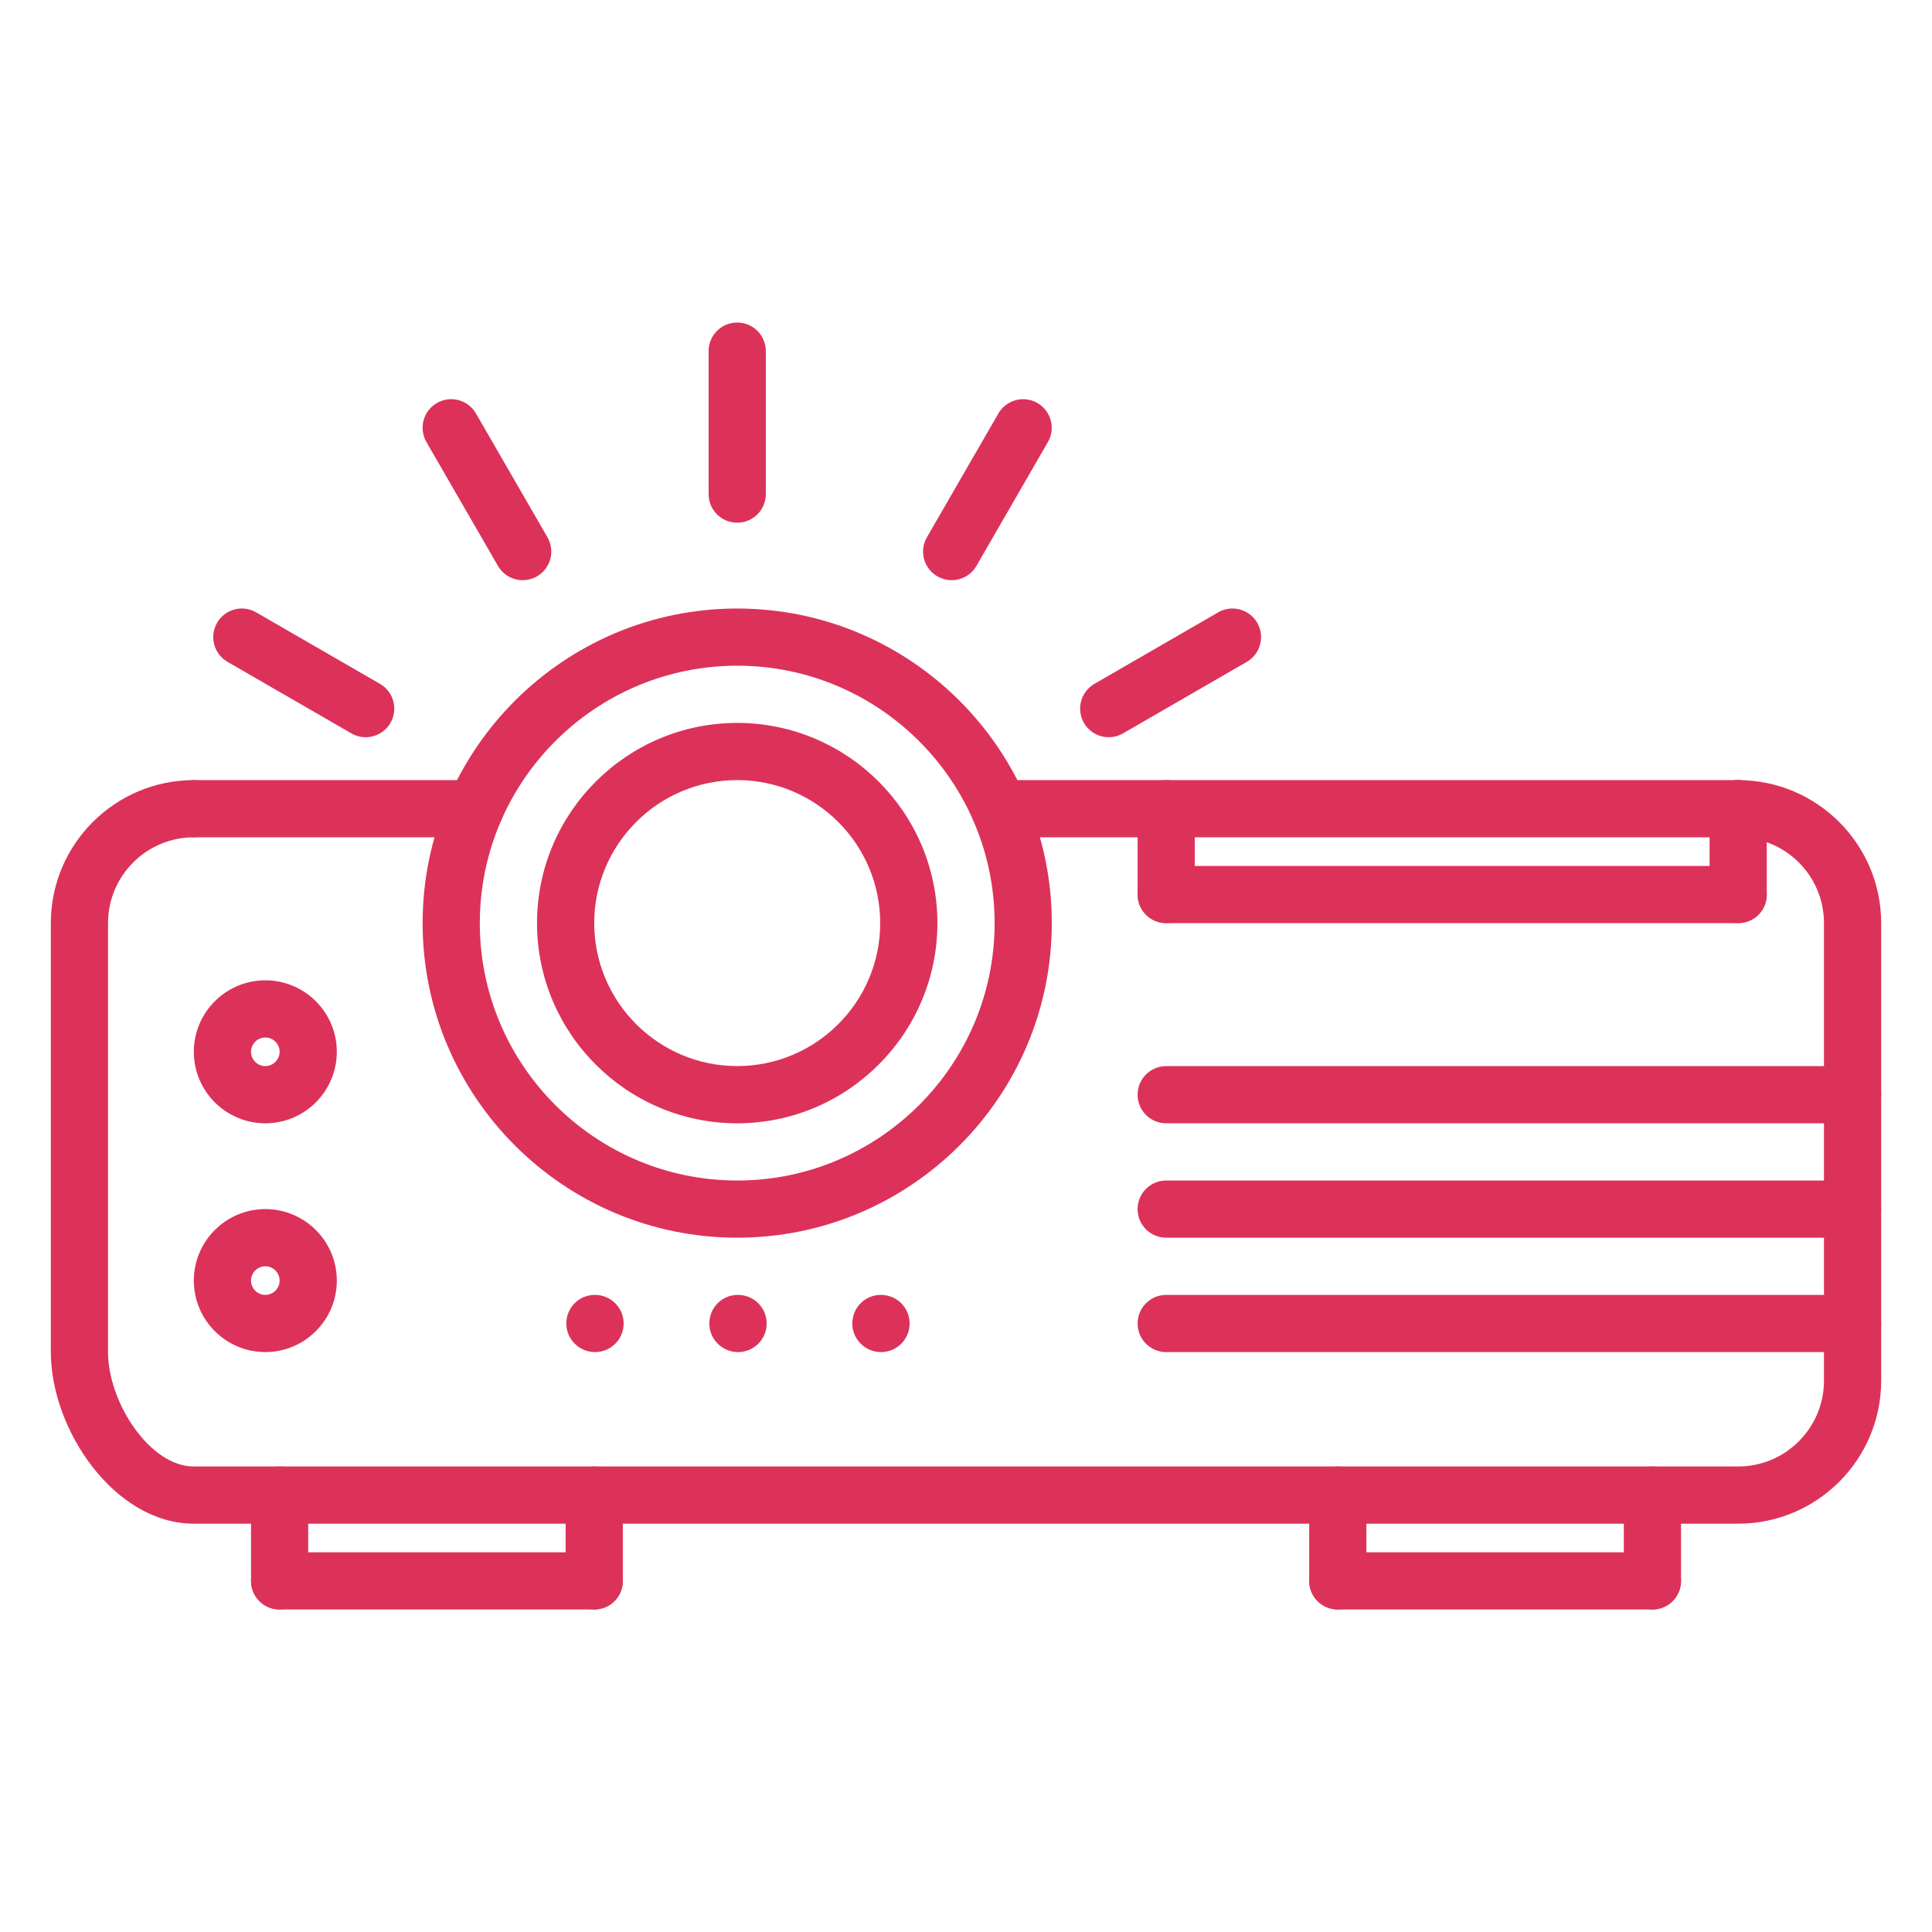
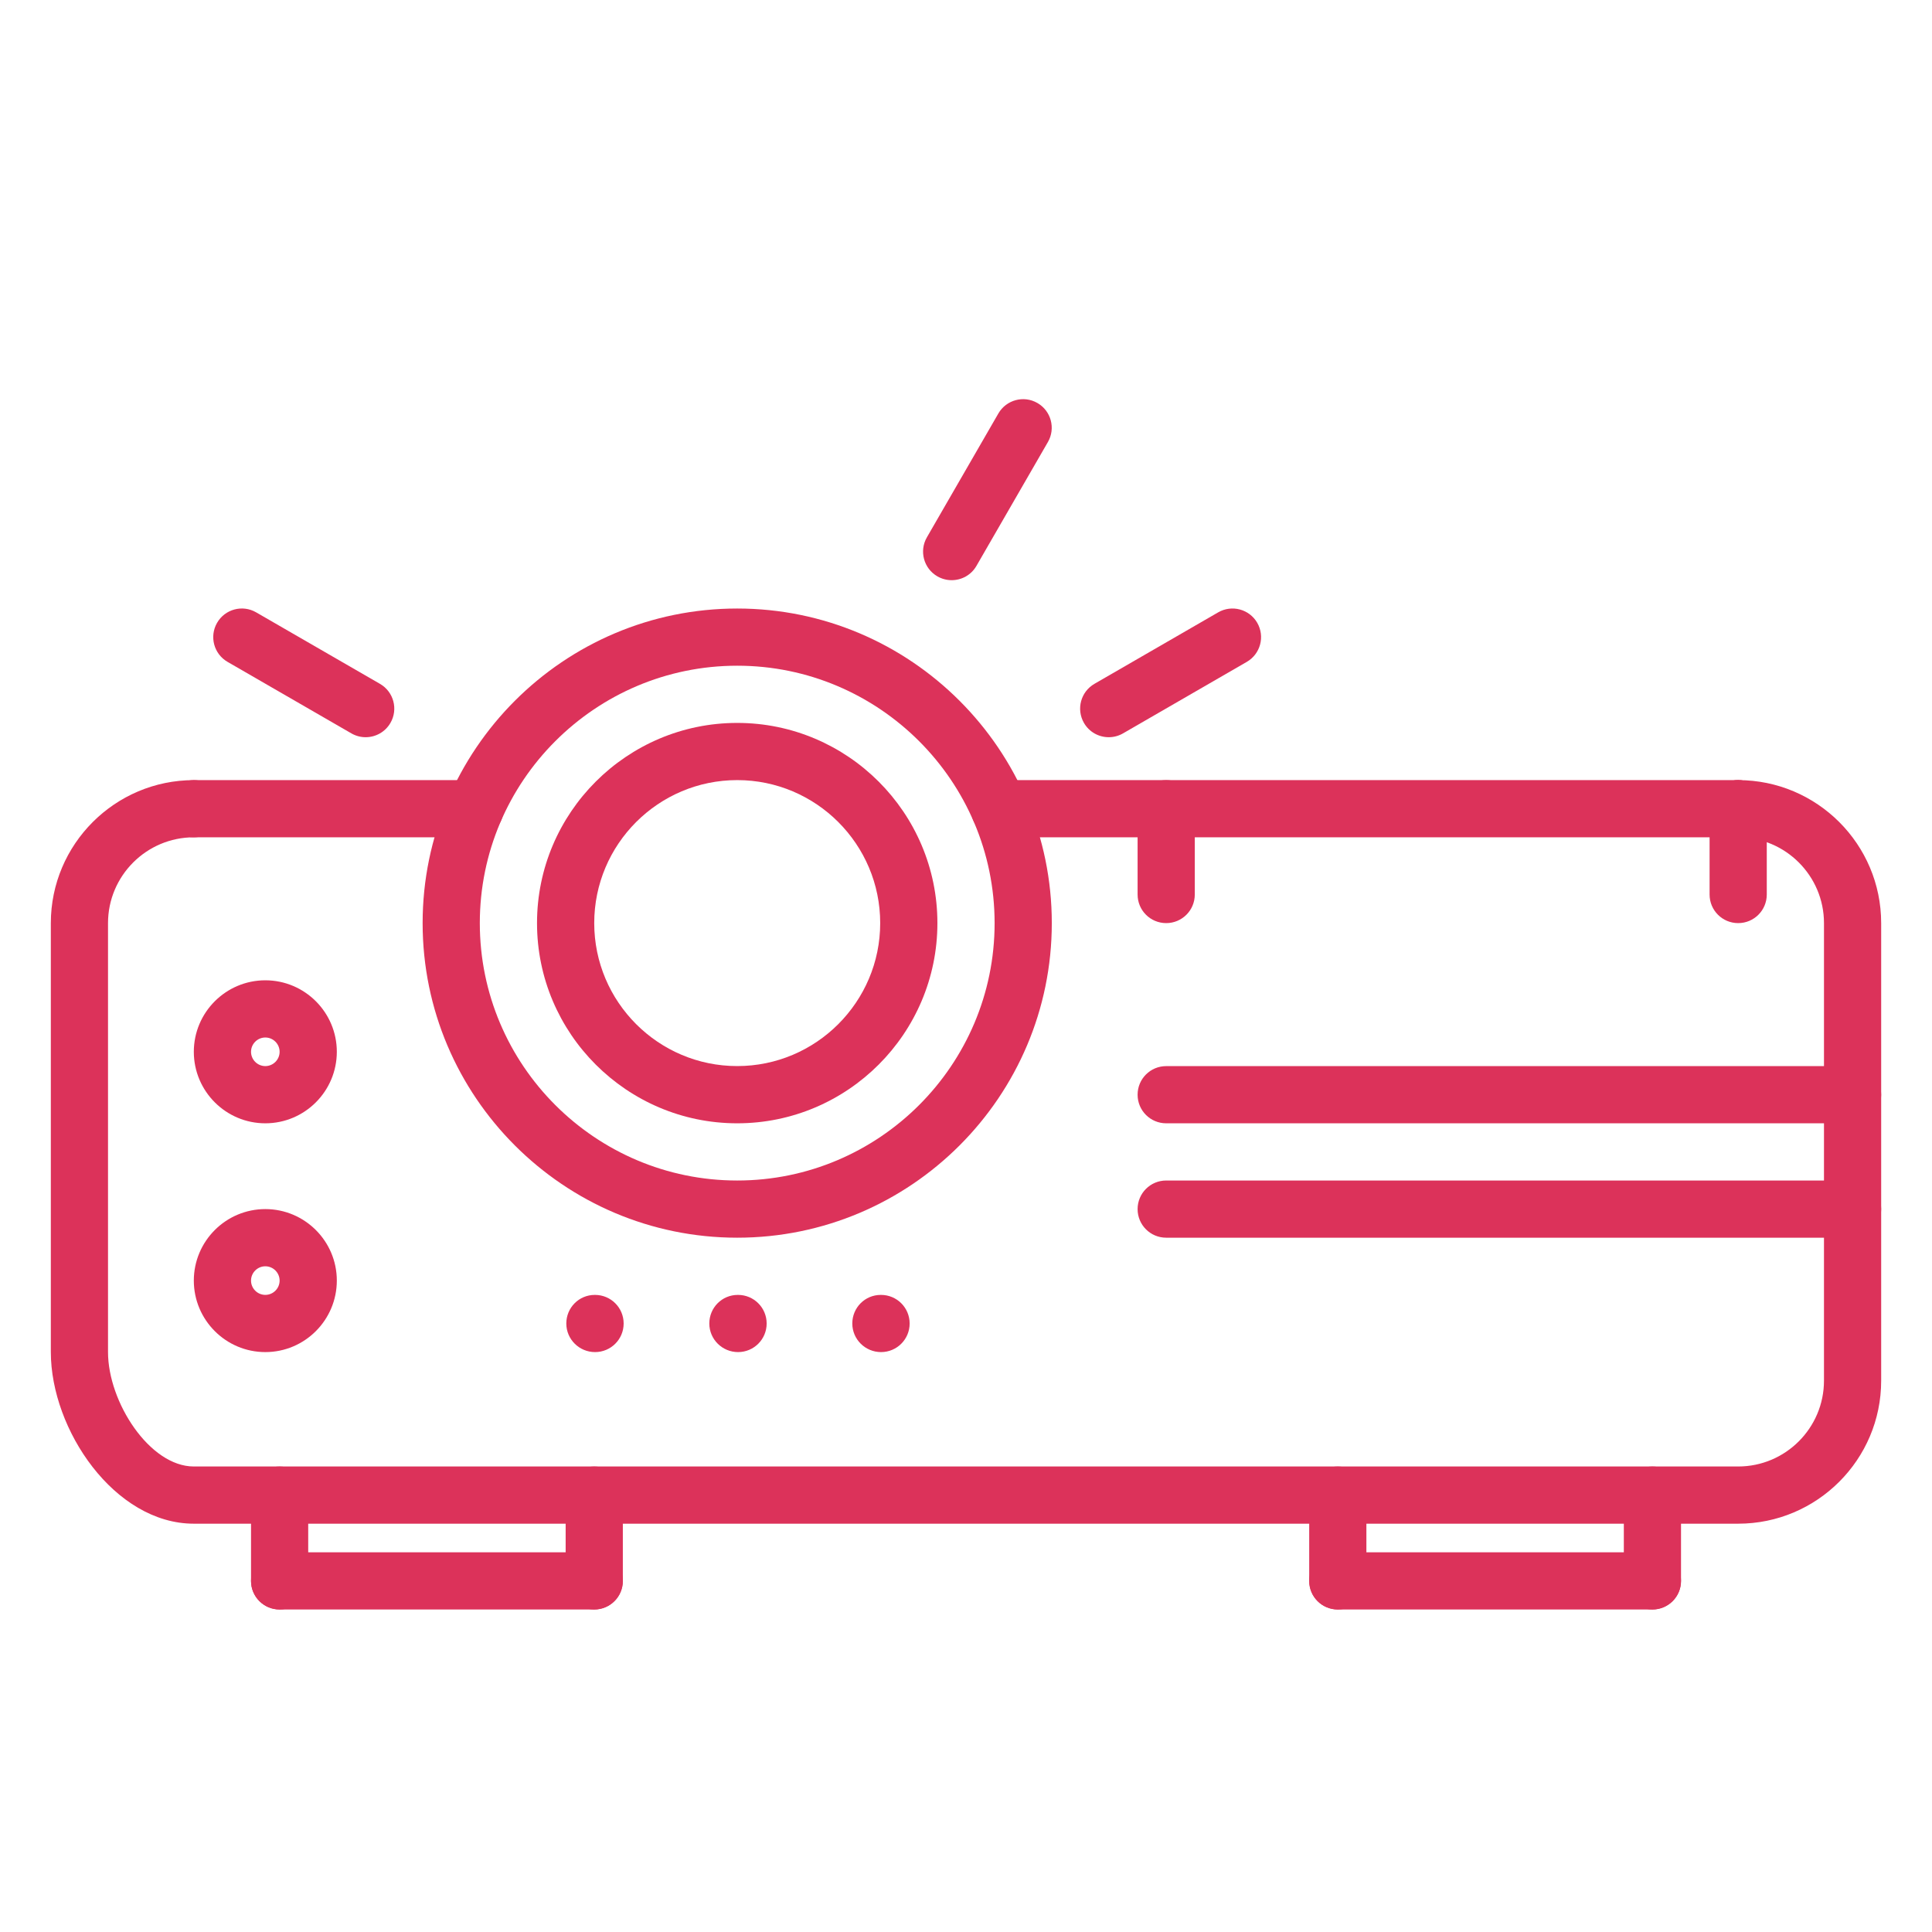
<svg xmlns="http://www.w3.org/2000/svg" xmlns:ns1="http://sodipodi.sourceforge.net/DTD/sodipodi-0.dtd" xmlns:ns2="http://www.inkscape.org/namespaces/inkscape" version="1.1" id="Layer_1" x="0px" y="0px" viewBox="0 0 100 100" style="enable-background:new 0 0 100 100;" xml:space="preserve" ns1:docname="ikonki_multimedia.svg" ns2:version="1.1.1 (eb90963e84, 2021-10-02)">
  <defs id="defs61" />
  <ns1:namedview id="namedview59" pagecolor="#ffffff" bordercolor="#666666" borderopacity="1.0" ns2:pageshadow="2" ns2:pageopacity="0.0" ns2:pagecheckerboard="0" showgrid="false" ns2:zoom="8.22" ns2:cx="50.060827" ns2:cy="50.060827" ns2:window-width="1853" ns2:window-height="1052" ns2:window-x="67" ns2:window-y="0" ns2:window-maximized="1" ns2:current-layer="Layer_1" />
  <g id="g56" style="fill:#dc325a;fill-opacity:1">
    <path d="M38.202,69.984c-0.818,0-1.488-0.661-1.488-1.48c0-0.819,0.654-1.48,1.472-1.48h0.016c0.817,0,1.48,0.661,1.48,1.48   C39.682,69.323,39.019,69.984,38.202,69.984L38.202,69.984z M38.202,69.984" id="path2" style="fill:#dc325a;fill-opacity:1" />
    <path d="M45.603,69.984c-0.818,0-1.488-0.661-1.488-1.48c0-0.819,0.654-1.48,1.472-1.48h0.016c0.817,0,1.48,0.661,1.48,1.48   C47.083,69.323,46.421,69.984,45.603,69.984L45.603,69.984z M45.603,69.984" id="path4" style="fill:#dc325a;fill-opacity:1" />
    <path d="M30.8,69.984c-0.818,0-1.488-0.661-1.488-1.48c0-0.819,0.654-1.48,1.472-1.48H30.8c0.817,0,1.48,0.661,1.48,1.48   C32.28,69.323,31.618,69.984,30.8,69.984L30.8,69.984z M30.8,69.984" id="path6" style="fill:#dc325a;fill-opacity:1" />
    <path d="M89.968,78.866H10.032c-4.1,0-7.401-4.859-7.401-8.882V47.78c0-4.081,3.32-7.401,7.401-7.401c0.819,0,1.48,0.661,1.48,1.48   s-0.661,1.48-1.48,1.48c-2.448,0-4.441,1.993-4.441,4.441v22.204c0,2.585,2.154,5.921,4.441,5.921h79.936   c2.448,0,4.441-1.993,4.441-4.441V47.78c0-2.448-1.993-4.441-4.441-4.441c-0.819,0-1.48-0.661-1.48-1.48s0.661-1.48,1.48-1.48   c4.081,0,7.401,3.32,7.401,7.401v23.685C97.37,75.545,94.049,78.866,89.968,78.866L89.968,78.866z M89.968,78.866" id="path8" style="fill:#dc325a;fill-opacity:1" />
    <path d="M38.158,64.063c-8.978,0-16.283-7.305-16.283-16.283s7.305-16.283,16.283-16.283s16.283,7.305,16.283,16.283   S47.136,64.063,38.158,64.063L38.158,64.063z M38.158,34.457c-7.347,0-13.323,5.976-13.323,13.323   c0,7.347,5.976,13.323,13.323,13.323c7.347,0,13.323-5.976,13.323-13.323C51.48,40.433,45.504,34.457,38.158,34.457L38.158,34.457z    M38.158,34.457" id="path10" style="fill:#dc325a;fill-opacity:1" />
    <path d="M38.158,58.142c-5.712,0-10.362-4.65-10.362-10.362s4.65-10.362,10.362-10.362S48.52,42.067,48.52,47.78   S43.87,58.142,38.158,58.142L38.158,58.142z M38.158,40.378c-4.081,0-7.401,3.32-7.401,7.401s3.32,7.401,7.401,7.401   c4.081,0,7.401-3.32,7.401-7.401S42.239,40.378,38.158,40.378L38.158,40.378z M38.158,40.378" id="path12" style="fill:#dc325a;fill-opacity:1" />
    <path d="M13.733,58.142c-2.041,0-3.701-1.66-3.701-3.701c0-2.041,1.66-3.701,3.701-3.701c2.041,0,3.701,1.66,3.701,3.701   C17.433,56.482,15.774,58.142,13.733,58.142L13.733,58.142z M13.733,53.701c-0.407,0-0.74,0.333-0.74,0.74   c0,0.407,0.333,0.74,0.74,0.74c0.407,0,0.74-0.333,0.74-0.74C14.473,54.034,14.14,53.701,13.733,53.701L13.733,53.701z    M13.733,53.701" id="path14" style="fill:#dc325a;fill-opacity:1" />
    <path d="M13.733,69.984c-2.041,0-3.701-1.66-3.701-3.701c0-2.041,1.66-3.701,3.701-3.701c2.041,0,3.701,1.66,3.701,3.701   C17.433,68.324,15.774,69.984,13.733,69.984L13.733,69.984z M13.733,65.543c-0.407,0-0.74,0.333-0.74,0.74   c0,0.407,0.333,0.74,0.74,0.74c0.407,0,0.74-0.333,0.74-0.74C14.473,65.876,14.14,65.543,13.733,65.543L13.733,65.543z    M13.733,65.543" id="path16" style="fill:#dc325a;fill-opacity:1" />
    <path d="M60.362,47.78c-0.819,0-1.48-0.661-1.48-1.48v-4.441c0-0.819,0.661-1.48,1.48-1.48s1.48,0.661,1.48,1.48v4.441   C61.842,47.118,61.181,47.78,60.362,47.78L60.362,47.78z M60.362,47.78" id="path18" style="fill:#dc325a;fill-opacity:1" />
-     <path d="M89.968,47.78H60.362c-0.819,0-1.48-0.661-1.48-1.48s0.661-1.48,1.48-1.48h29.606c0.819,0,1.48,0.661,1.48,1.48   S90.787,47.78,89.968,47.78L89.968,47.78z M89.968,47.78" id="path20" style="fill:#dc325a;fill-opacity:1" />
    <path d="M89.968,47.78c-0.819,0-1.48-0.661-1.48-1.48v-4.441c0-0.819,0.661-1.48,1.48-1.48c0.819,0,1.48,0.661,1.48,1.48v4.441   C91.448,47.118,90.787,47.78,89.968,47.78L89.968,47.78z M89.968,47.78" id="path22" style="fill:#dc325a;fill-opacity:1" />
    <path d="M95.889,58.142H60.362c-0.819,0-1.48-0.661-1.48-1.48s0.661-1.48,1.48-1.48h35.527c0.819,0,1.48,0.661,1.48,1.48   S96.708,58.142,95.889,58.142L95.889,58.142z M95.889,58.142" id="path24" style="fill:#dc325a;fill-opacity:1" />
    <path d="M95.889,64.063H60.362c-0.819,0-1.48-0.661-1.48-1.48s0.661-1.48,1.48-1.48h35.527c0.819,0,1.48,0.661,1.48,1.48   S96.708,64.063,95.889,64.063L95.889,64.063z M95.889,64.063" id="path26" style="fill:#dc325a;fill-opacity:1" />
-     <path d="M95.889,69.984H60.362c-0.819,0-1.48-0.661-1.48-1.48c0-0.819,0.661-1.48,1.48-1.48h35.527c0.819,0,1.48,0.661,1.48,1.48   C97.37,69.323,96.708,69.984,95.889,69.984L95.889,69.984z M95.889,69.984" id="path28" style="fill:#dc325a;fill-opacity:1" />
    <path d="M14.473,83.307c-0.819,0-1.48-0.661-1.48-1.48v-4.441c0-0.819,0.661-1.48,1.48-1.48c0.819,0,1.48,0.661,1.48,1.48v4.441   C15.953,82.645,15.292,83.307,14.473,83.307L14.473,83.307z M14.473,83.307" id="path30" style="fill:#dc325a;fill-opacity:1" />
    <path d="M30.758,83.307H14.473c-0.819,0-1.48-0.661-1.48-1.48c0-0.819,0.661-1.48,1.48-1.48h16.285c0.819,0,1.48,0.661,1.48,1.48   C32.238,82.645,31.577,83.307,30.758,83.307L30.758,83.307z M30.758,83.307" id="path32" style="fill:#dc325a;fill-opacity:1" />
    <path d="M30.758,83.307c-0.818,0-1.48-0.661-1.48-1.48v-4.441c0-0.819,0.662-1.48,1.48-1.48c0.819,0,1.48,0.661,1.48,1.48v4.441   C32.238,82.645,31.577,83.307,30.758,83.307L30.758,83.307z M30.758,83.307" id="path34" style="fill:#dc325a;fill-opacity:1" />
    <path d="M69.244,83.307c-0.819,0-1.48-0.661-1.48-1.48v-4.441c0-0.819,0.661-1.48,1.48-1.48c0.819,0,1.48,0.661,1.48,1.48v4.441   C70.724,82.645,70.063,83.307,69.244,83.307L69.244,83.307z M69.244,83.307" id="path36" style="fill:#dc325a;fill-opacity:1" />
    <path d="M85.529,83.307H69.244c-0.819,0-1.48-0.661-1.48-1.48c0-0.819,0.661-1.48,1.48-1.48h16.285c0.819,0,1.48,0.661,1.48,1.48   C87.009,82.645,86.348,83.307,85.529,83.307L85.529,83.307z M85.529,83.307" id="path38" style="fill:#dc325a;fill-opacity:1" />
    <path d="M85.529,83.307c-0.818,0-1.48-0.661-1.48-1.48v-4.441c0-0.819,0.662-1.48,1.48-1.48c0.819,0,1.48,0.661,1.48,1.48v4.441   C87.009,82.645,86.348,83.307,85.529,83.307L85.529,83.307z M85.529,83.307" id="path40" style="fill:#dc325a;fill-opacity:1" />
    <path d="M24.588,43.339H10.032c-0.819,0-1.48-0.661-1.48-1.48s0.661-1.48,1.48-1.48h14.556c0.819,0,1.48,0.661,1.48,1.48   S25.407,43.339,24.588,43.339L24.588,43.339z M24.588,43.339" id="path42" style="fill:#dc325a;fill-opacity:1" />
    <path d="M89.968,43.339H51.729c-0.818,0-1.48-0.661-1.48-1.48s0.662-1.48,1.48-1.48h38.239c0.819,0,1.48,0.661,1.48,1.48   S90.787,43.339,89.968,43.339L89.968,43.339z M89.968,43.339" id="path44" style="fill:#dc325a;fill-opacity:1" />
-     <path d="M38.158,27.055c-0.819,0-1.48-0.661-1.48-1.48v-7.401c0-0.819,0.661-1.48,1.48-1.48c0.819,0,1.48,0.661,1.48,1.48v7.401   C39.638,26.394,38.977,27.055,38.158,27.055L38.158,27.055z M38.158,27.055" id="path46" style="fill:#dc325a;fill-opacity:1" />
-     <path d="M27.057,30.03c-0.513,0-1.01-0.265-1.284-0.74l-3.701-6.409c-0.408-0.709-0.165-1.614,0.542-2.022   c0.706-0.408,1.612-0.167,2.022,0.542l3.701,6.409c0.408,0.709,0.165,1.614-0.542,2.022C27.563,29.967,27.308,30.03,27.057,30.03   L27.057,30.03z M27.057,30.03" id="path48" style="fill:#dc325a;fill-opacity:1" />
-     <path d="M18.927,38.158c-0.251,0-0.506-0.064-0.739-0.198l-6.409-3.701c-0.709-0.409-0.952-1.313-0.543-2.022   c0.408-0.709,1.316-0.952,2.022-0.542l6.409,3.701c0.709,0.409,0.952,1.315,0.542,2.022C19.935,37.892,19.438,38.158,18.927,38.158   L18.927,38.158z M18.927,38.158" id="path50" style="fill:#dc325a;fill-opacity:1" />
+     <path d="M18.927,38.158c-0.251,0-0.506-0.064-0.739-0.198l-6.409-3.701c-0.709-0.409-0.952-1.313-0.543-2.022   c0.408-0.709,1.316-0.952,2.022-0.542l6.409,3.701c0.709,0.409,0.952,1.315,0.542,2.022C19.935,37.892,19.438,38.158,18.927,38.158   L18.927,38.158z " id="path50" style="fill:#dc325a;fill-opacity:1" />
    <path d="M57.389,38.158c-0.513,0-1.01-0.265-1.284-0.74c-0.408-0.709-0.165-1.613,0.542-2.022l6.406-3.701   c0.706-0.408,1.613-0.167,2.022,0.542c0.408,0.709,0.165,1.613-0.542,2.022l-6.406,3.701C57.894,38.094,57.64,38.158,57.389,38.158   L57.389,38.158z M57.389,38.158" id="path52" style="fill:#dc325a;fill-opacity:1" />
    <path d="M49.258,30.03c-0.251,0-0.506-0.064-0.739-0.198c-0.709-0.408-0.952-1.315-0.542-2.022l3.698-6.408   c0.409-0.708,1.316-0.952,2.022-0.542c0.709,0.408,0.952,1.315,0.541,2.022l-3.697,6.408C50.268,29.765,49.771,30.03,49.258,30.03   L49.258,30.03z M49.258,30.03" id="path54" style="fill:#dc325a;fill-opacity:1" />
  </g>
</svg>